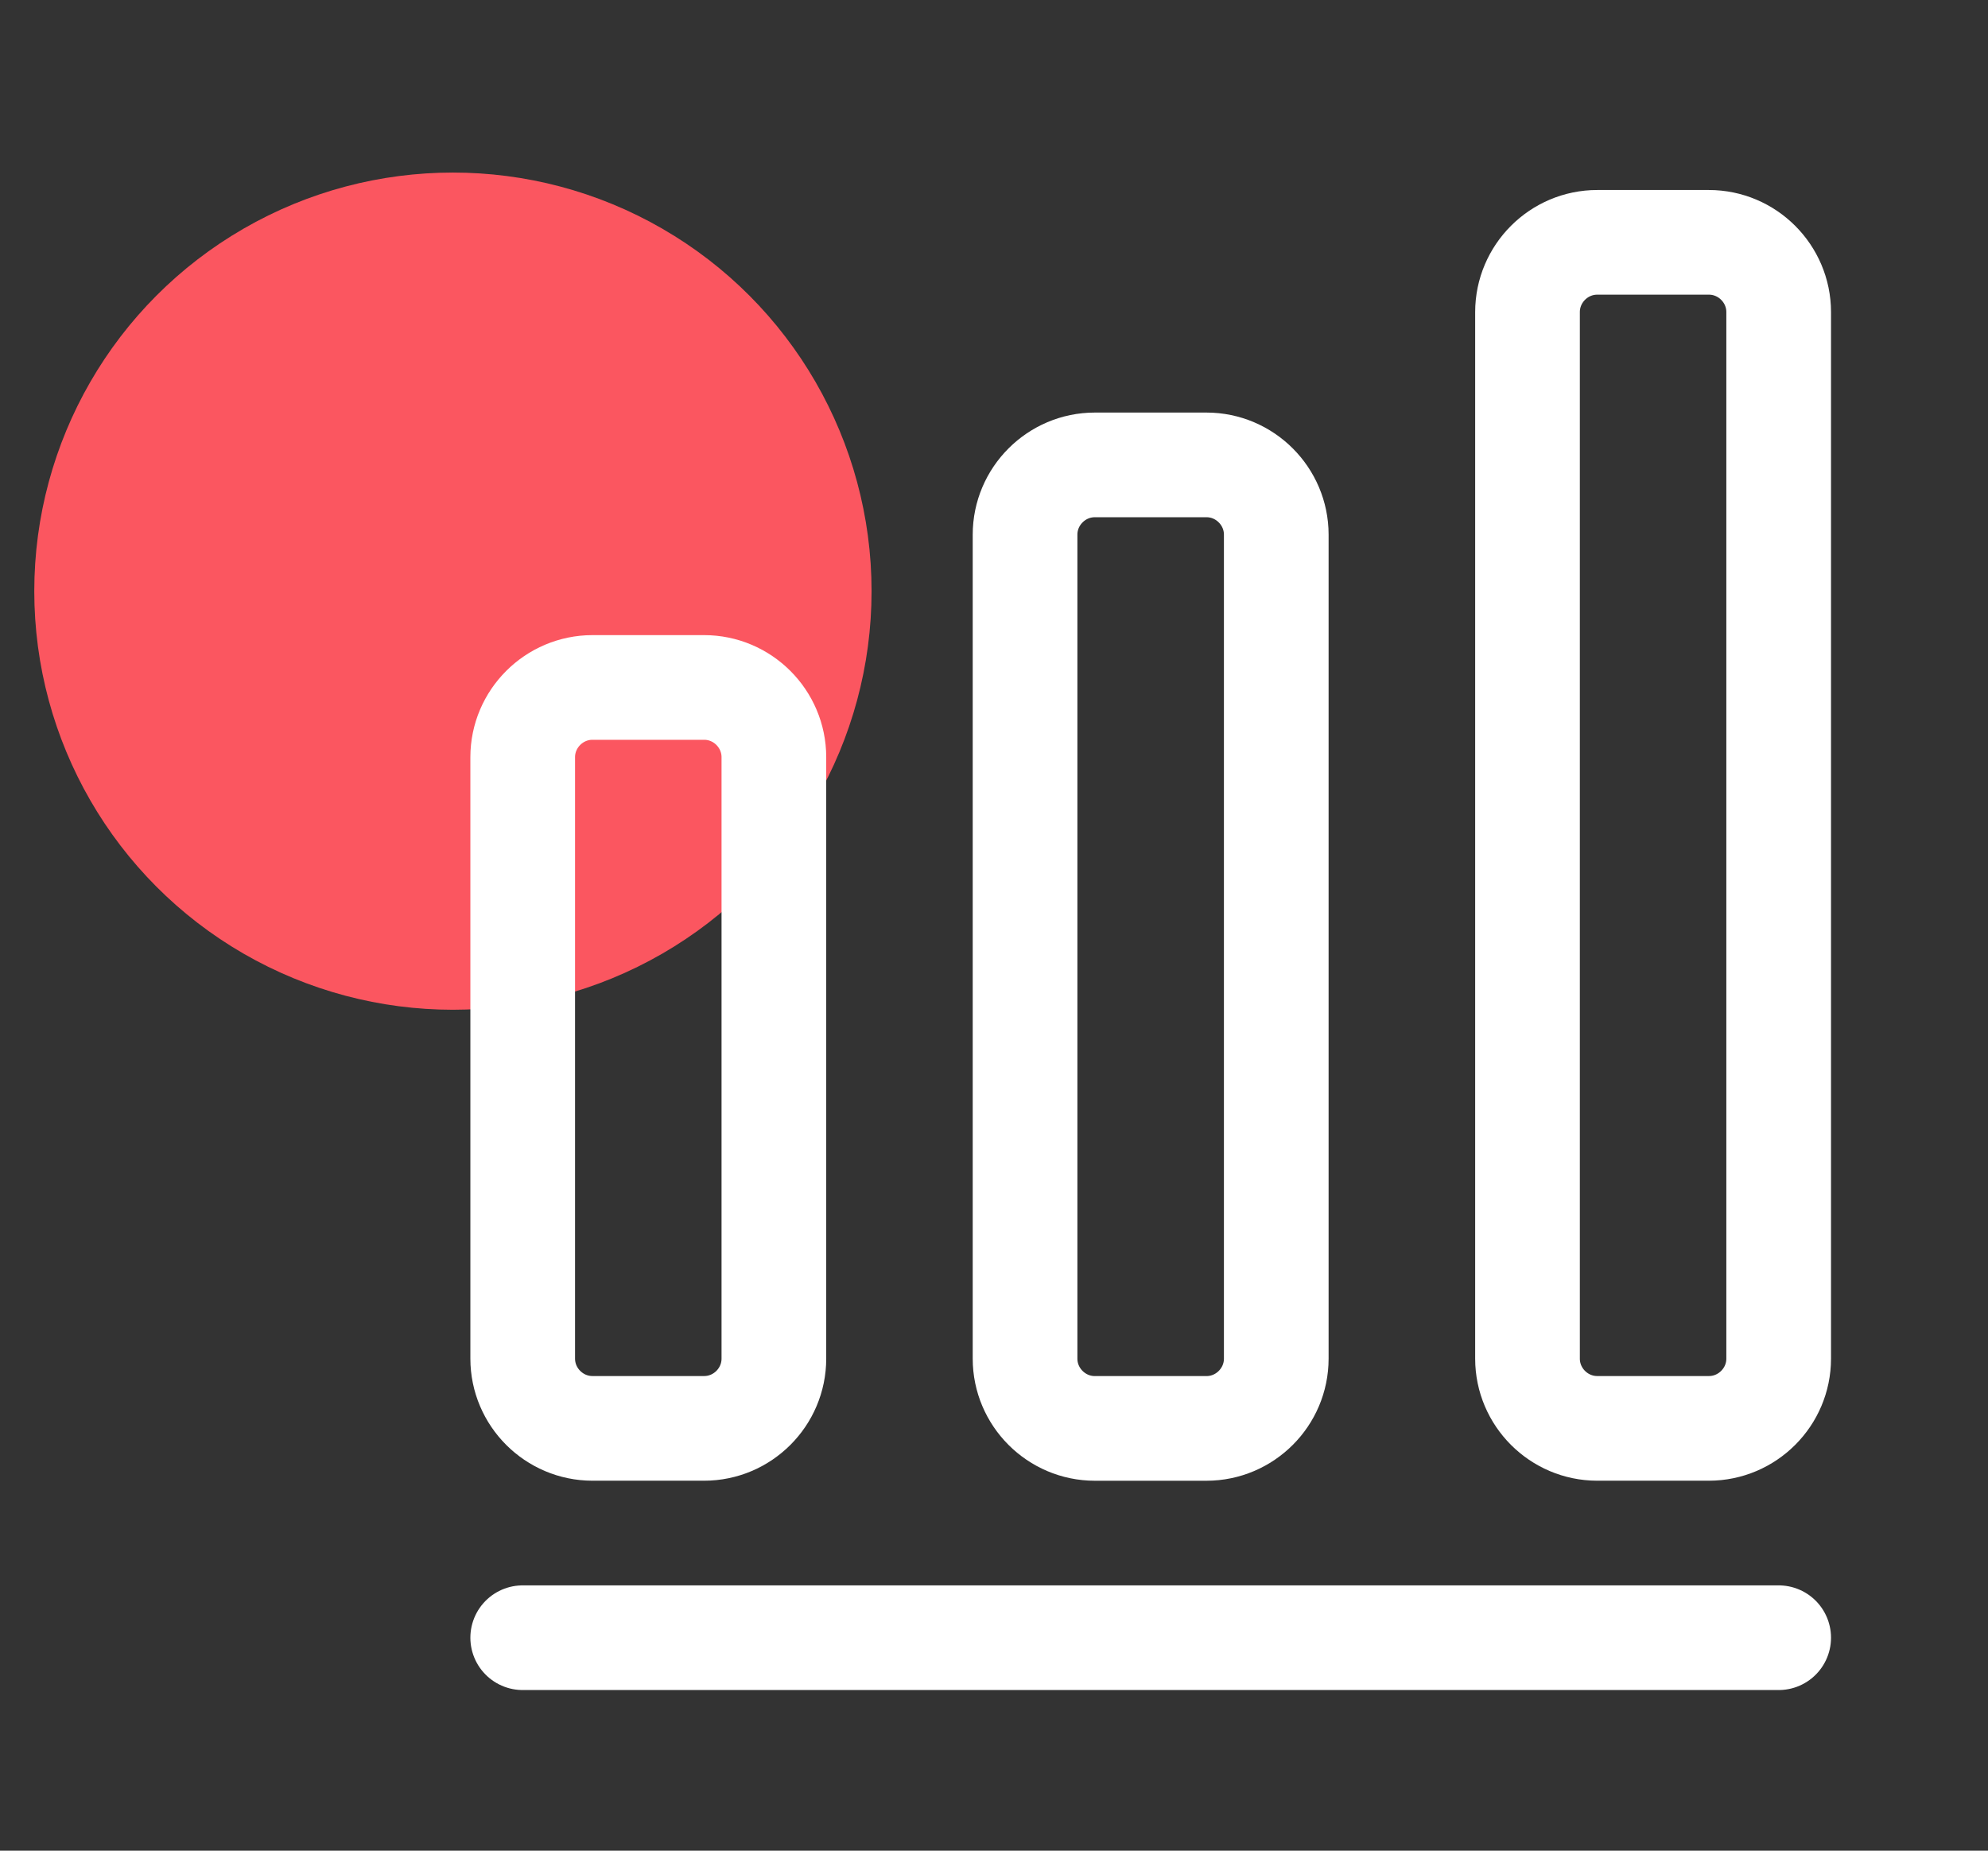
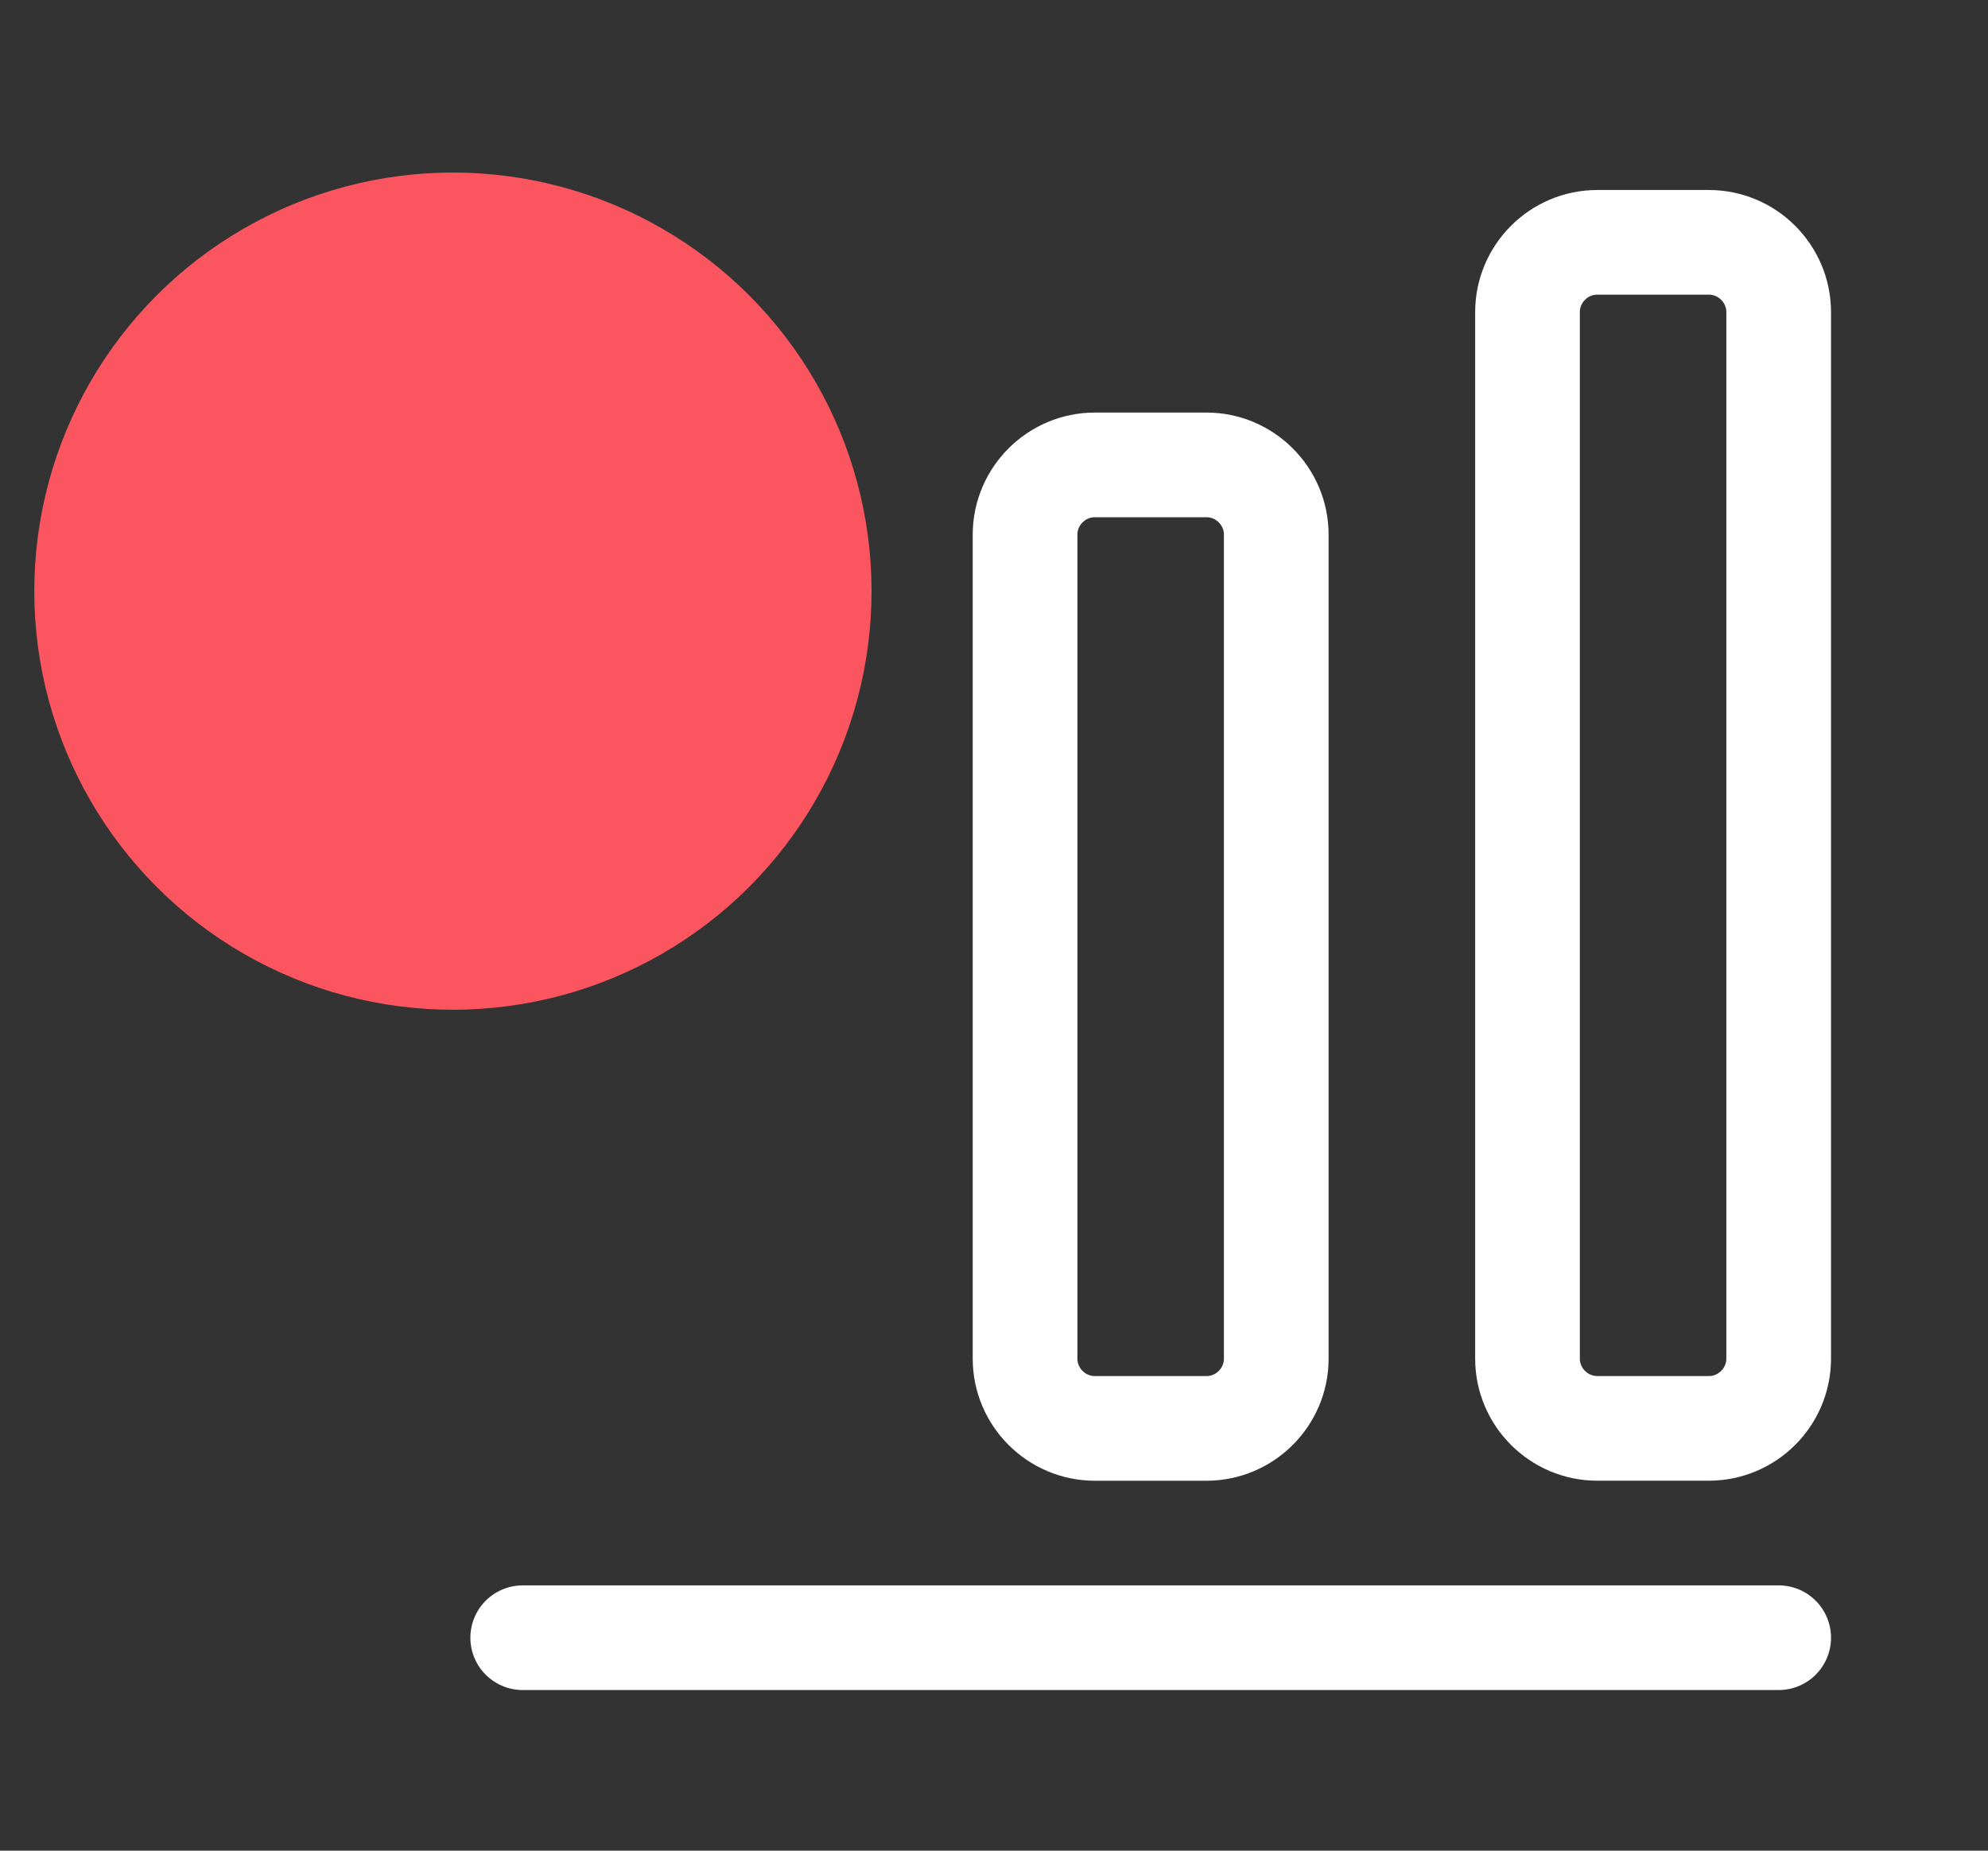
<svg xmlns="http://www.w3.org/2000/svg" width="58" height="54" viewBox="0 0 58 54" fill="none">
  <rect x="0" y="0" width="58" height="54" fill="#333333" stroke="none" />
  <g clip-path="url(#clip0_35_17283)">
    <circle cx="13.214" cy="17.249" r="12.214" fill="#FB5660" />
    <path d="M15.25 47.786H51.893" stroke="white" stroke-width="3.054" stroke-linecap="round" stroke-linejoin="round" />
-     <path d="M20.543 20.059H17.286C16.166 20.059 15.25 20.975 15.25 22.094V39.642C15.25 40.762 16.166 41.678 17.286 41.678H20.543C21.663 41.678 22.578 40.762 22.578 39.642V22.094C22.578 20.975 21.663 20.059 20.543 20.059Z" stroke="white" stroke-width="3.054" stroke-linecap="round" stroke-linejoin="round" />
    <path d="M35.199 13.565H31.942C30.822 13.565 29.906 14.482 29.906 15.601V39.643C29.906 40.763 30.822 41.679 31.942 41.679H35.199C36.319 41.679 37.235 40.763 37.235 39.643V15.601C37.235 14.482 36.319 13.565 35.199 13.565Z" stroke="white" stroke-width="3.054" stroke-linecap="round" stroke-linejoin="round" />
    <path d="M49.857 7.071H46.6C45.48 7.071 44.565 7.987 44.565 9.107V39.643C44.565 40.762 45.48 41.678 46.6 41.678H49.857C50.977 41.678 51.893 40.762 51.893 39.643V9.107C51.893 7.987 50.977 7.071 49.857 7.071Z" stroke="white" stroke-width="3.054" stroke-linecap="round" stroke-linejoin="round" />
  </g>
  <defs>
    <clipPath id="clip0_35_17283">
      <rect width="58" height="54" fill="white" />
    </clipPath>
  </defs>
</svg>